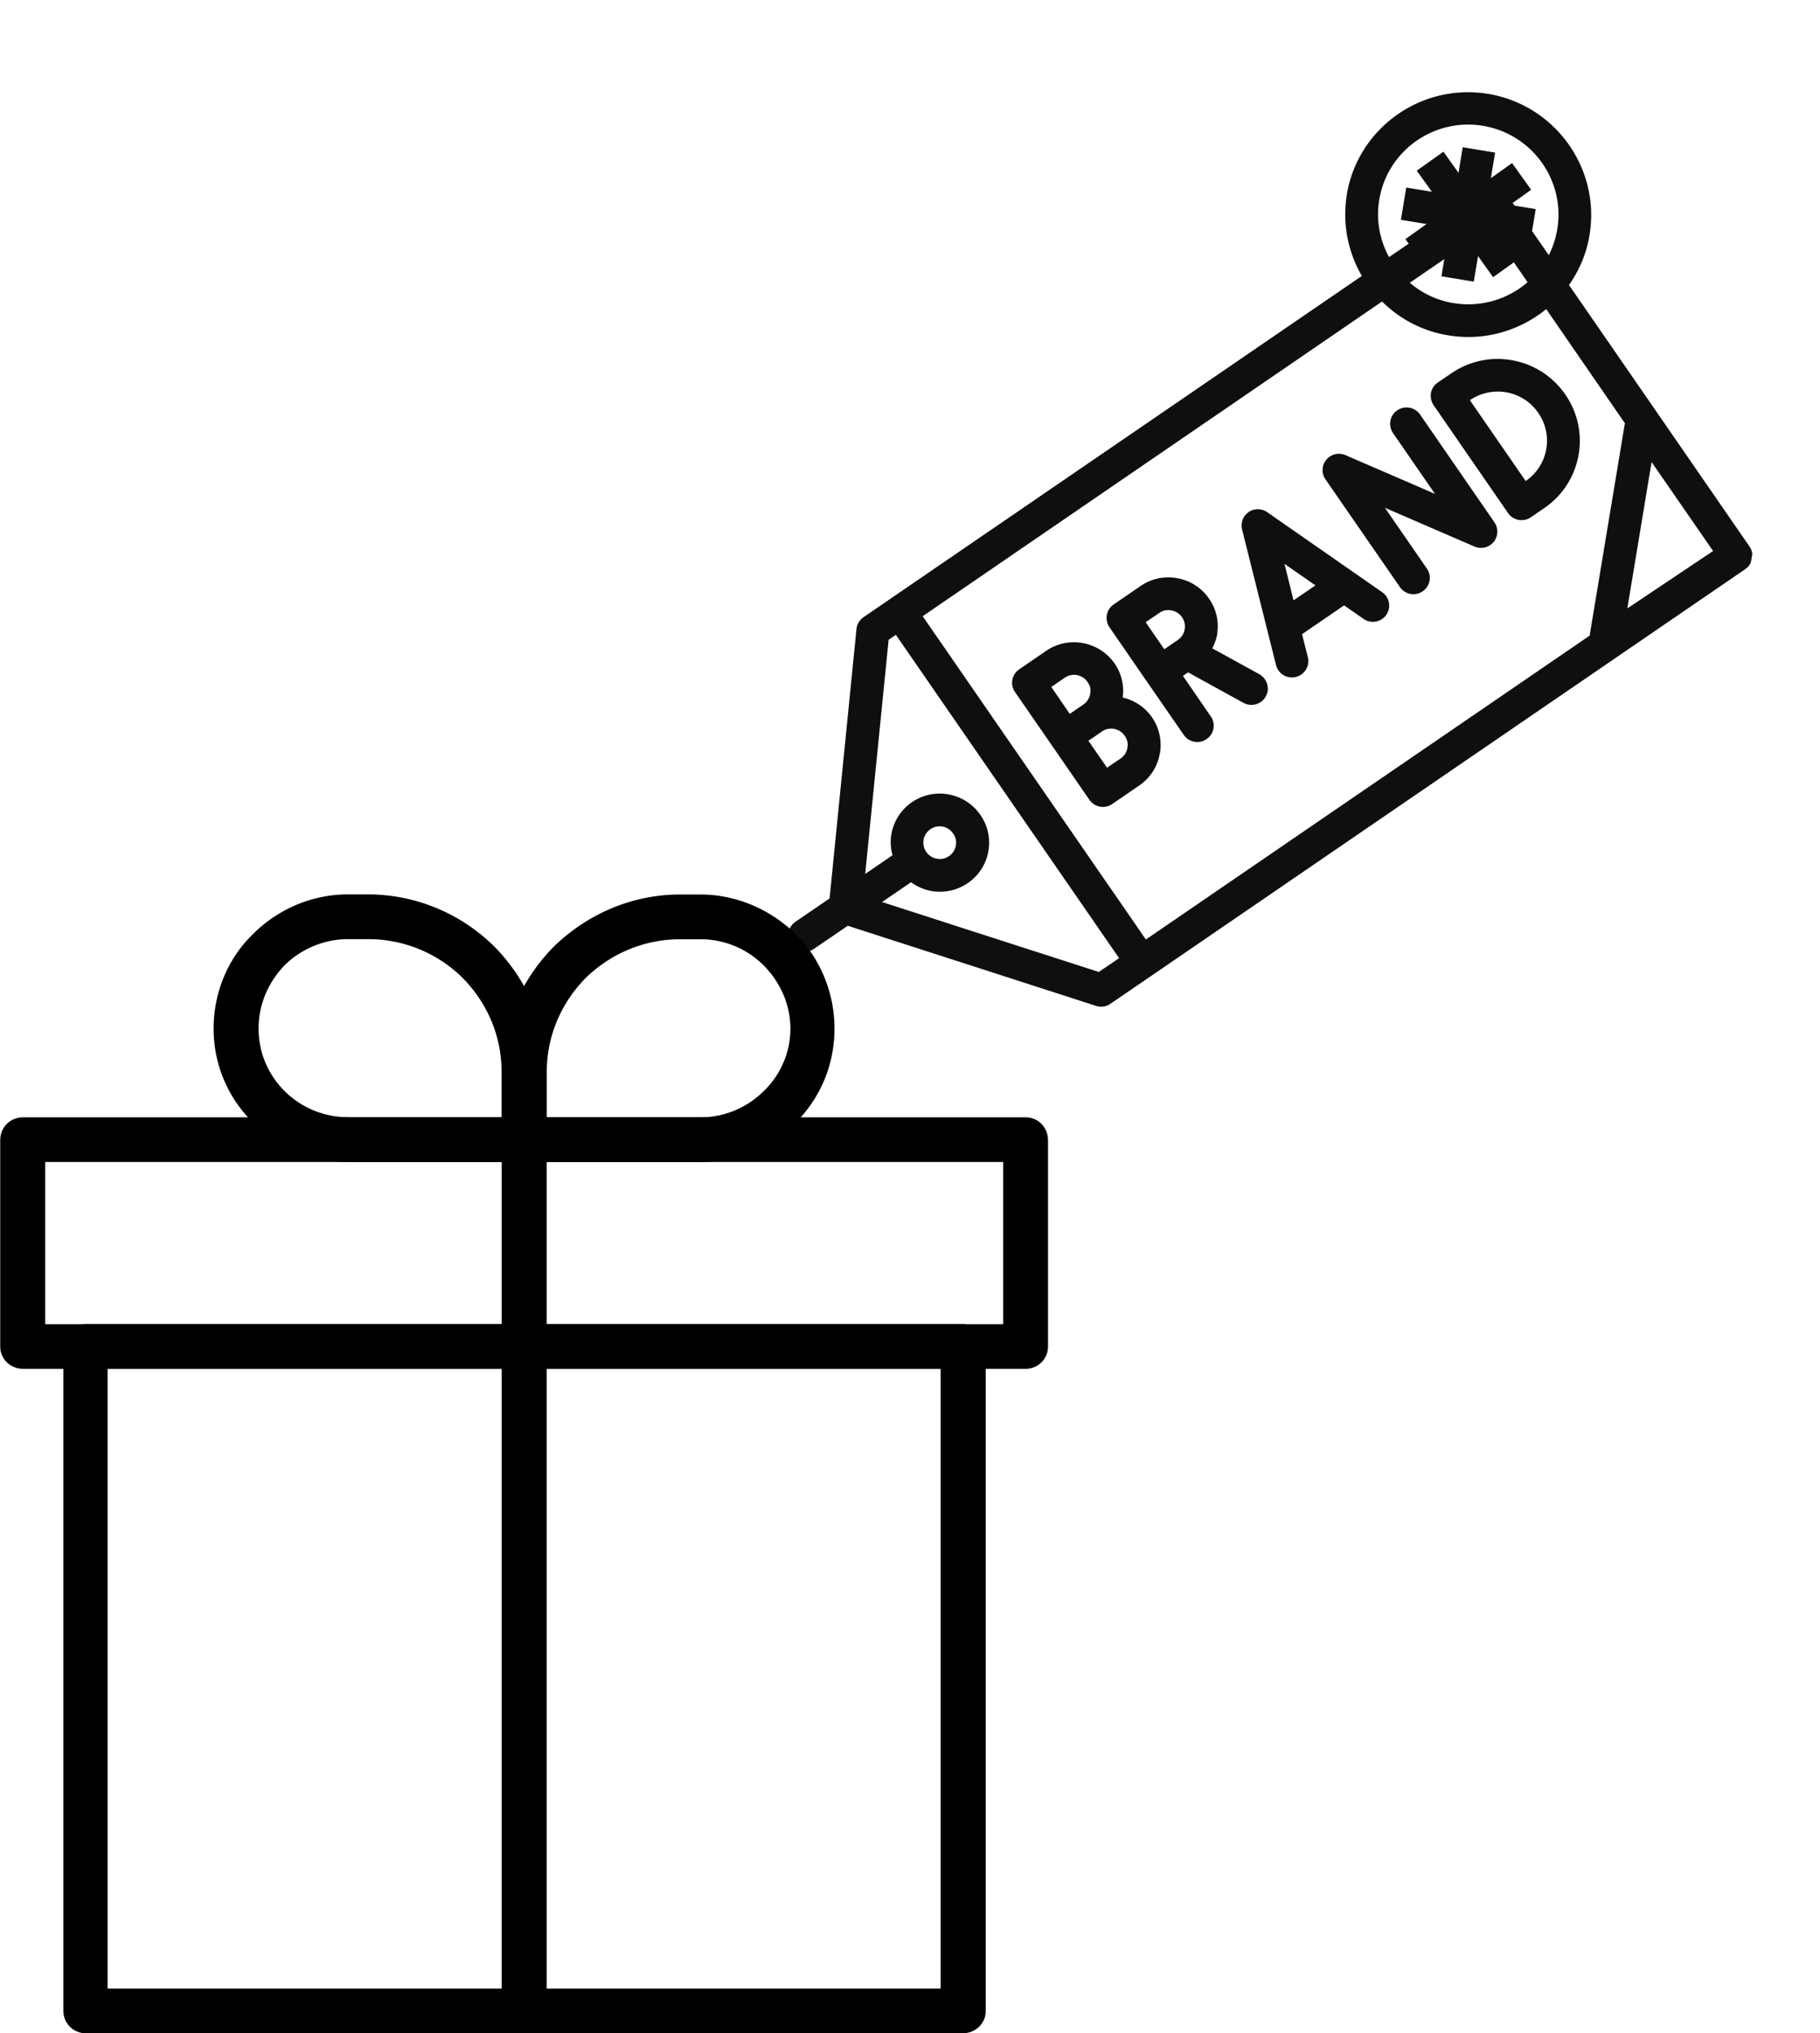
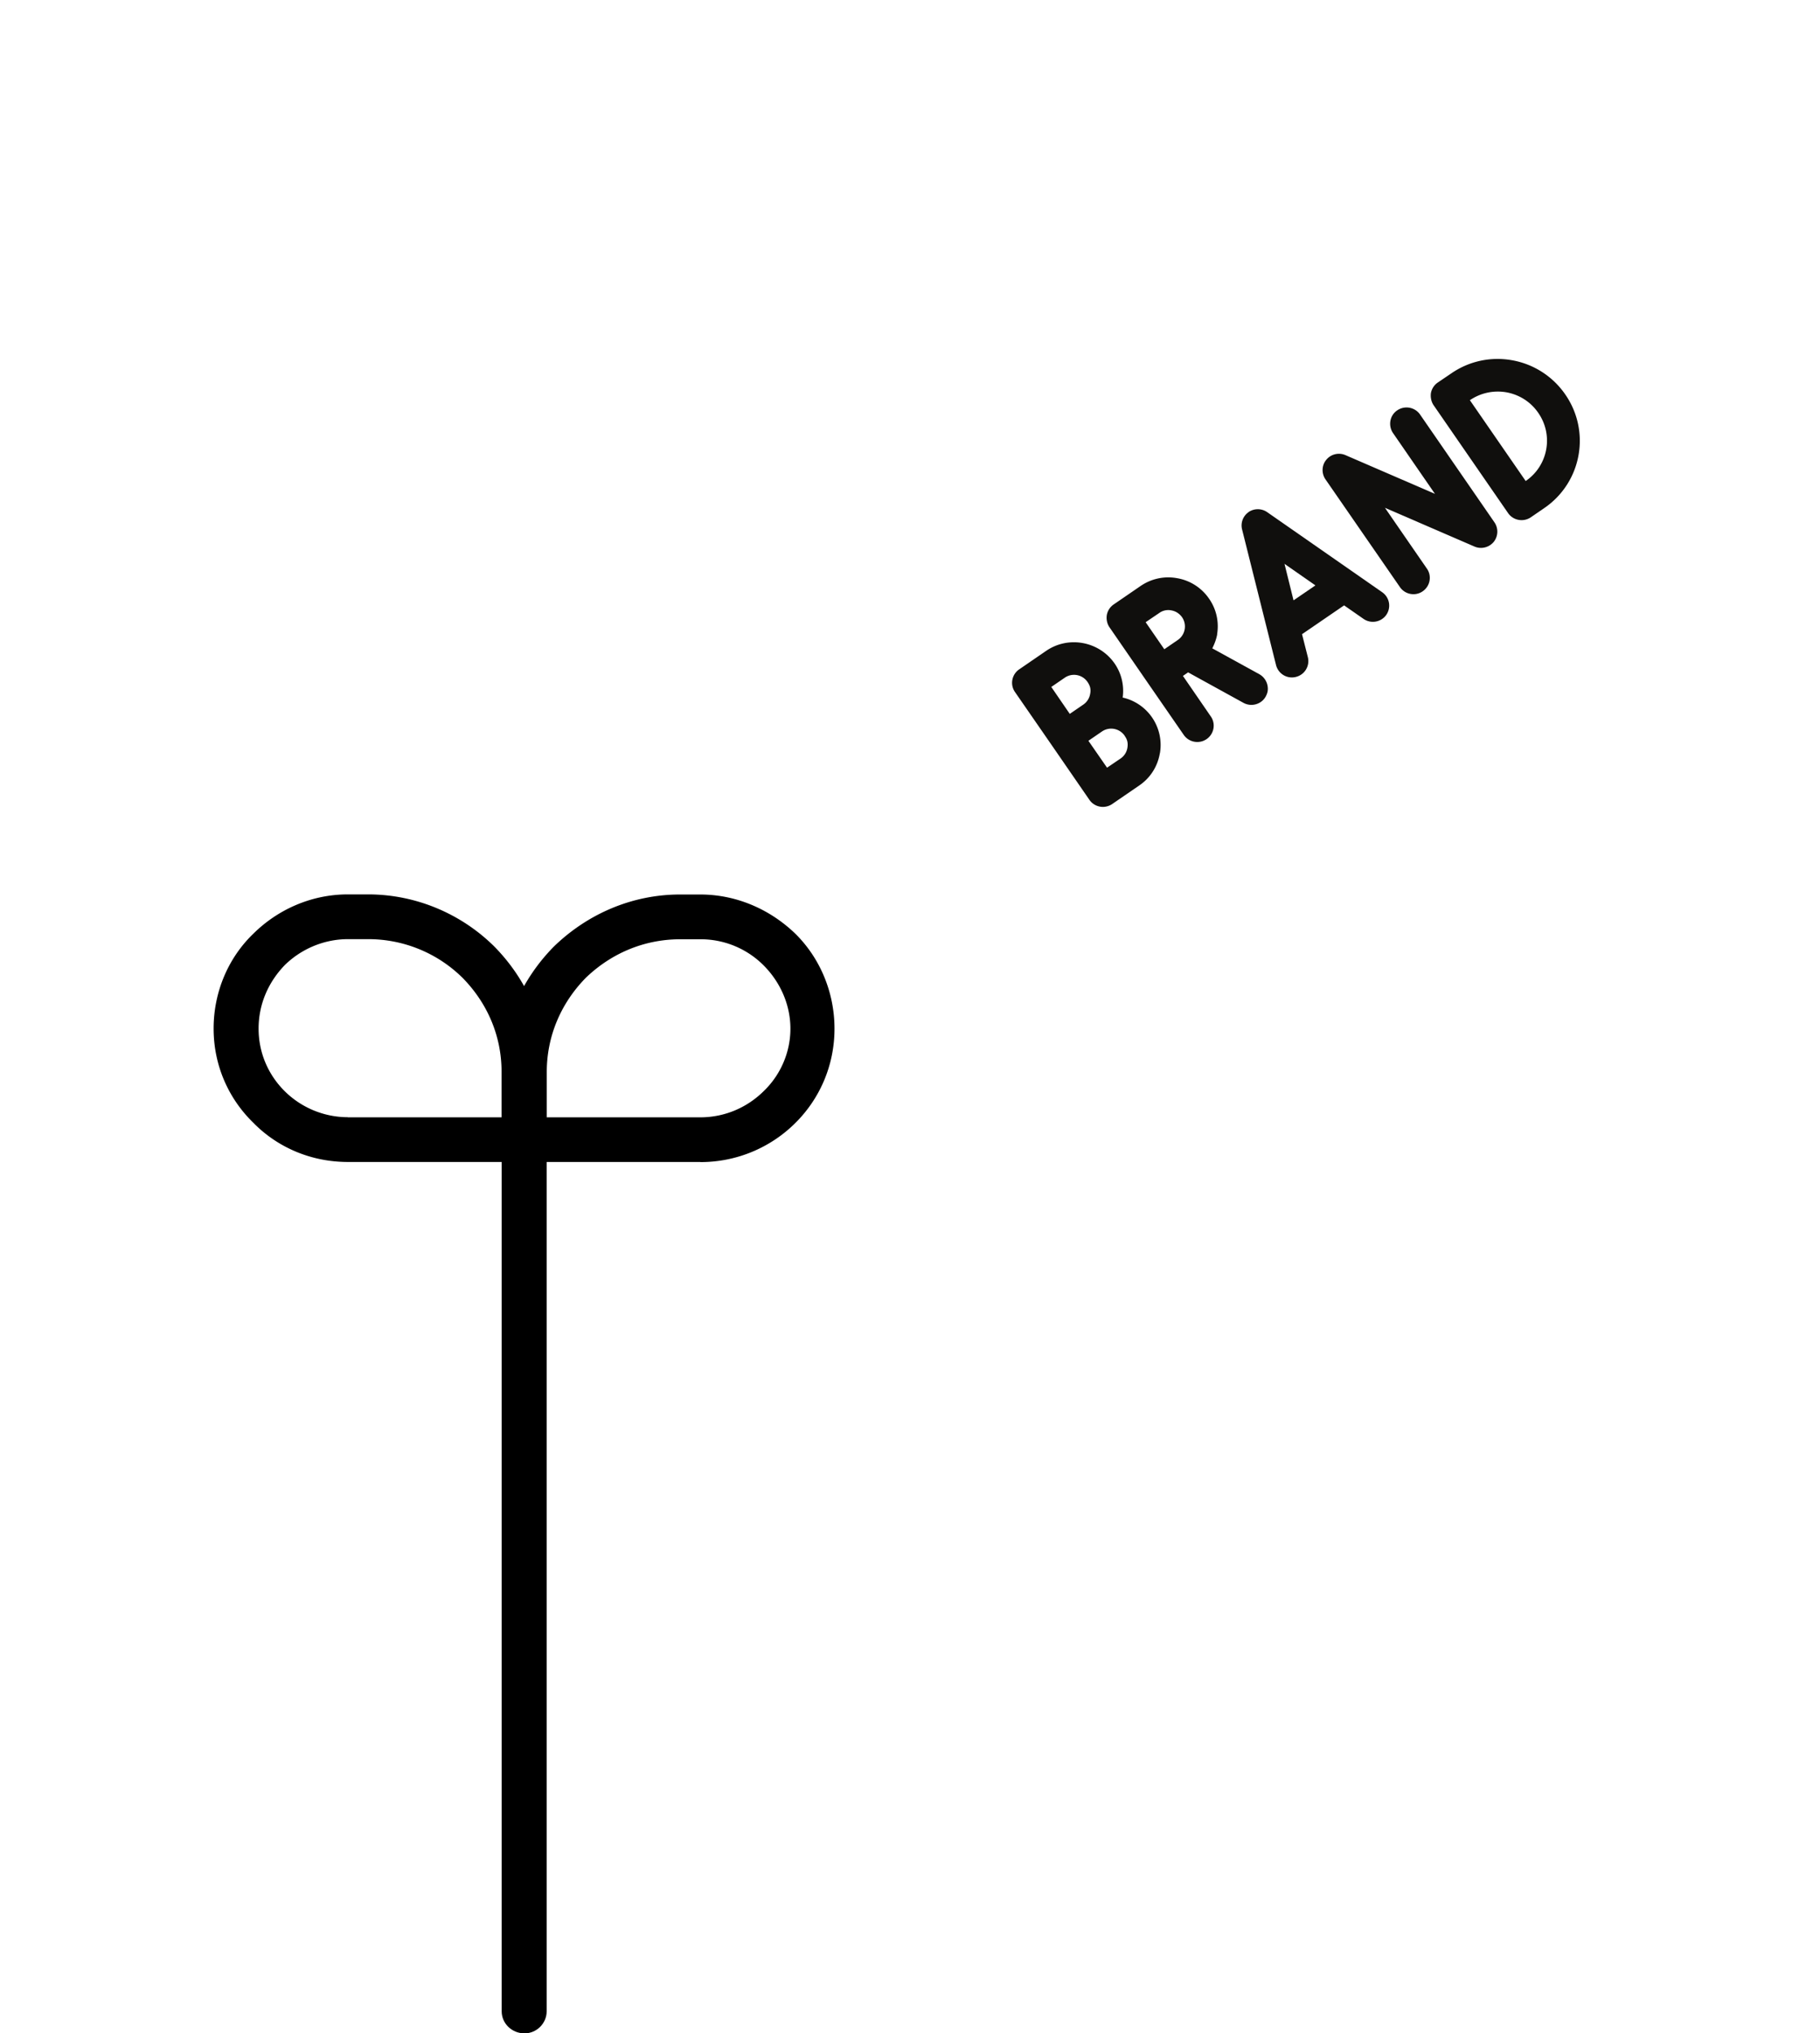
<svg xmlns="http://www.w3.org/2000/svg" id="Layer_1" viewBox="0 0 163.07 182.14">
  <defs>
    <clipPath id="clippath">
      <path d="M97.99 51.11h16v16h-16z" class="cls-1" />
    </clipPath>
    <clipPath id="clippath-1">
      <path d="M70.147 85.685 84.35-.006l78.716 13.045-14.201 85.691z" class="cls-1" />
    </clipPath>
    <clipPath id="clippath-2">
      <path d="M70.147 85.685 84.35-.006l78.716 13.045-14.201 85.691z" class="cls-1" />
    </clipPath>
    <clipPath id="clippath-3">
      <path d="M70.147 85.685 84.35-.006l78.716 13.045-14.201 85.691z" class="cls-1" />
    </clipPath>
    <clipPath id="clippath-4">
      <path d="M89.99 56.44h14.67v16H89.99z" class="cls-1" />
    </clipPath>
    <clipPath id="clippath-5">
      <path d="M70.147 85.685 84.35-.006l78.716 13.045-14.201 85.691z" class="cls-1" />
    </clipPath>
    <clipPath id="clippath-6">
      <path d="M70.147 85.685 84.35-.006l78.716 13.045-14.201 85.691z" class="cls-1" />
    </clipPath>
    <clipPath id="clippath-7">
      <path d="M70.147 85.685 84.35-.006l78.716 13.045-14.201 85.691z" class="cls-1" />
    </clipPath>
    <clipPath id="clippath-8">
      <path d="M109.99 44.44h14.67v17.33h-14.67z" class="cls-1" />
    </clipPath>
    <clipPath id="clippath-9">
      <path d="M70.147 85.685 84.35-.006l78.716 13.045-14.201 85.691z" class="cls-1" />
    </clipPath>
    <clipPath id="clippath-10">
      <path d="M70.147 85.685 84.35-.006l78.716 13.045-14.201 85.691z" class="cls-1" />
    </clipPath>
    <clipPath id="clippath-11">
      <path d="M70.147 85.685 84.35-.006l78.716 13.045-14.201 85.691z" class="cls-1" />
    </clipPath>
    <clipPath id="clippath-12">
      <path d="M117.99 36.44h17.33v17.33h-17.33z" class="cls-1" />
    </clipPath>
    <clipPath id="clippath-13">
      <path d="M70.147 85.685 84.35-.006l78.716 13.045-14.201 85.691z" class="cls-1" />
    </clipPath>
    <clipPath id="clippath-14">
      <path d="M70.147 85.685 84.35-.006l78.716 13.045-14.201 85.691z" class="cls-1" />
    </clipPath>
    <clipPath id="clippath-15">
      <path d="M70.147 85.685 84.35-.006l78.716 13.045-14.201 85.691z" class="cls-1" />
    </clipPath>
    <clipPath id="clippath-16">
      <path d="M127.32 31.11h14.67v16h-14.67z" class="cls-1" />
    </clipPath>
    <clipPath id="clippath-17">
      <path d="M70.147 85.685 84.35-.006l78.716 13.045-14.201 85.691z" class="cls-1" />
    </clipPath>
    <clipPath id="clippath-18">
      <path d="M70.147 85.685 84.35-.006l78.716 13.045-14.201 85.691z" class="cls-1" />
    </clipPath>
    <clipPath id="clippath-19">
      <path d="M70.147 85.685 84.35-.006l78.716 13.045-14.201 85.691z" class="cls-1" />
    </clipPath>
    <clipPath id="clippath-20">
      <path d="M69.99 7.11h88v84h-88z" class="cls-1" />
    </clipPath>
    <clipPath id="clippath-21">
      <path d="M70.147 85.685 84.35-.006l78.716 13.045-14.201 85.691z" class="cls-1" />
    </clipPath>
    <clipPath id="clippath-22">
      <path d="M70.147 85.685 84.35-.006l78.716 13.045-14.201 85.691z" class="cls-1" />
    </clipPath>
    <clipPath id="clippath-23">
-       <path d="M70.147 85.685 84.35-.006l78.716 13.045-14.201 85.691z" class="cls-1" />
-     </clipPath>
+       </clipPath>
    <clipPath id="clippath-24">
      <path d="M4.66 117.78h84v64.36h-84z" class="cls-1" />
    </clipPath>
    <clipPath id="clippath-25">
      <path d="M0 99.11h93.93v24H0z" class="cls-1" />
    </clipPath>
    <clipPath id="clippath-26">
      <path d="M44.66 99.11h5.33v83.03h-5.33z" class="cls-1" />
    </clipPath>
    <clipPath id="clippath-27">
      <path d="M17.99 80.13h32v24.31h-32z" class="cls-1" />
    </clipPath>
    <clipPath id="clippath-28">
      <path d="M44.66 80.13h30.67v24.31H44.66z" class="cls-1" />
    </clipPath>
    <style>.cls-1{fill:none}.cls-3{fill:#100f0d}</style>
  </defs>
  <g style="clip-path:url(#clippath)">
    <g style="clip-path:url(#clippath-1)">
      <g style="clip-path:url(#clippath-2)">
        <path d="m102.66 55.73 1.21-.82c.32-.23.71-.31 1.09-.23.39.07.72.29.95.61.46.67.29 1.58-.38 2.04l-1.21.83-1.67-2.42Zm6.39 1.1c.18-1.08-.04-2.23-.72-3.2a4.356 4.356 0 0 0-2.83-1.83c-1.16-.22-2.33.03-3.3.69l-2.42 1.66c-.32.22-.54.56-.61.94-.06.38.02.78.23 1.09l3.33 4.83 3.33 4.82c.46.67 1.38.84 2.05.38.67-.46.84-1.38.37-2.04l-2.49-3.62.46-.32 4.96 2.73c.71.39 1.61.14 2-.57.08-.15.14-.31.17-.47.09-.59-.19-1.21-.74-1.52l-4.22-2.32c.2-.4.36-.82.44-1.26" class="cls-3" style="clip-path:url(#clippath-3)" />
      </g>
    </g>
  </g>
  <g style="clip-path:url(#clippath-4)">
    <g style="clip-path:url(#clippath-5)">
      <g style="clip-path:url(#clippath-6)">
        <path d="M100.77 65.92c.23.32.32.63.24 1.09-.07.39-.29.72-.61.94l-1.21.82-1.67-2.41 1.21-.83c.67-.46 1.58-.29 2.04.38Zm-6.58-4.38 1.21-.83c.67-.46 1.58-.29 2.04.38.22.32.33.64.23 1.1-.07.38-.29.71-.61.93l-1.21.83-1.66-2.42Zm6.4.96c.15-1.08-.1-2.16-.72-3.06-1.38-1.99-4.13-2.51-6.13-1.14l-2.42 1.66c-.67.46-.84 1.37-.38 2.03l3.34 4.83 3.33 4.83c.22.32.56.54.95.61.38.07.78-.02 1.1-.24l2.42-1.66c.97-.66 1.62-1.67 1.83-2.82 0-.02.01-.05.02-.08a4.356 4.356 0 0 0-3.33-4.97" class="cls-3" style="clip-path:url(#clippath-7)" />
      </g>
    </g>
  </g>
  <g style="clip-path:url(#clippath-8)">
    <g style="clip-path:url(#clippath-9)">
      <g style="clip-path:url(#clippath-10)">
        <path d="m115.9 53.78-.81-3.27 2.77 1.93-1.96 1.34Zm-4.02-7.91c-.51.35-.74.97-.59 1.56l3.04 12.14c.2.79.99 1.27 1.78 1.07a1.46 1.46 0 0 0 1.07-1.78l-.52-2.05 3.77-2.58 1.74 1.21c.66.46 1.58.3 2.04-.36a1.457 1.457 0 0 0-.37-2.03l-10.3-7.17c-.5-.35-1.17-.35-1.67-.01" class="cls-3" style="clip-path:url(#clippath-11)" />
      </g>
    </g>
  </g>
  <g style="clip-path:url(#clippath-12)">
    <g style="clip-path:url(#clippath-13)">
      <g style="clip-path:url(#clippath-14)">
        <path d="M125.19 36.76c-.67.45-.83 1.36-.38 2.03l3.76 5.45-8.02-3.47c-.6-.26-1.3-.09-1.71.41-.42.49-.45 1.22-.08 1.76l6.67 9.65c.46.67 1.38.84 2.04.38.67-.46.84-1.37.38-2.03l-3.76-5.45 8.02 3.47c.6.26 1.3.09 1.72-.41a1.474 1.474 0 0 0 .07-1.76l-6.66-9.65c-.46-.67-1.38-.84-2.05-.38" class="cls-3" style="clip-path:url(#clippath-15)" />
      </g>
    </g>
  </g>
  <g style="clip-path:url(#clippath-16)">
    <g style="clip-path:url(#clippath-17)">
      <g style="clip-path:url(#clippath-18)">
        <path d="M137.83 36.99c1.38 1.99.88 4.73-1.13 6.1l-5-7.24c.97-.66 2.14-.91 3.31-.7 1.15.22 2.16.87 2.82 1.84Zm-9.01-2.72c-.32.22-.54.56-.61.94-.05.35.02.77.24 1.09l6.67 9.66c.46.67 1.38.83 2.04.38l1.21-.83a7.27 7.27 0 0 0 3.08-4.83c.3-1.81-.08-3.72-1.2-5.34a7.336 7.336 0 0 0-4.72-3.06c-1.93-.36-3.89.06-5.5 1.17l-1.21.82" class="cls-3" style="clip-path:url(#clippath-19)" />
      </g>
    </g>
  </g>
  <g style="clip-path:url(#clippath-20)">
    <g style="clip-path:url(#clippath-21)">
      <g style="clip-path:url(#clippath-22)">
        <path d="M139.53 20.53c-.14.84-.4 1.62-.76 2.33l-1.5-2.17.33-1.96-1.9-.31-.17-.24 1.66-1.18-1.71-2.39-1.9 1.35.38-2.29-2.9-.48-.38 2.29-1.35-1.89-2.39 1.7 1.36 1.89-2.3-.38-.48 2.89 2.3.38-1.9 1.35.3.41-1.76 1.2a7.927 7.927 0 0 1-.88-5.14c.72-4.38 4.9-7.35 9.29-6.62 4.4.73 7.39 4.89 6.66 9.26Zm6.09 17.43h-.04l-3.15 18.98-39.76 27.22-20-28.96 41.16-28.19c1.56 1.55 3.6 2.65 5.93 3.03 3.26.54 6.41-.42 8.78-2.35l7.08 10.27Zm.19 16.53 2.17-13.1 5.51 7.97-7.68 5.14ZM82.99 76.31c-.22-.31-.3-.69-.24-1.06v-.03c.07-.38.29-.71.61-.94.67-.46 1.58-.29 2.04.39.23.32.31.64.24 1.09-.07.38-.29.71-.61.93-.32.22-.71.31-1.1.23-.39-.07-.72-.29-.94-.61Zm-3.97 4.5 2.61-1.78c.52.38 1.12.65 1.78.78 1.16.21 2.33-.04 3.3-.7s1.63-1.67 1.84-2.82c0-.03.01-.06.01-.08.19-1.13-.06-2.27-.72-3.21-1.38-2-4.13-2.51-6.13-1.14a4.36 4.36 0 0 0-1.83 2.82c-.13.65-.08 1.3.09 1.93l-2.45 1.68 2.1-20.98.65-.44 20 28.96-1.82 1.24-19.41-6.26Zm51.22-53.65a8.052 8.052 0 0 1-3.92-1.83l3.09-2.12-.26 1.54 2.9.48.38-2.29 1.35 1.89 1.86-1.33 1.23 1.78a8.11 8.11 0 0 1-6.64 1.87Zm-9.56-9.74c-.43 2.61.1 5.17 1.34 7.3L79.79 53.63l-2.42 1.66c-.35.24-.59.63-.63 1.06l-2.41 24.13-3.07 2.1c-.66.46-.83 1.38-.37 2.04.46.67 1.38.84 2.04.38l3.03-2.07 22.25 7.18c.43.14.91.07 1.28-.19l3.63-2.48 53.26-36.46.02-.02c.33-.23.53-.58.59-.94.06-.36-.01-.74-.24-1.07l-16.17-23.42c.92-1.3 1.57-2.81 1.84-4.48.99-5.97-3.08-11.64-9.08-12.64-5.99-.99-11.68 3.06-12.67 9.03" class="cls-3" style="clip-path:url(#clippath-23)" />
      </g>
    </g>
  </g>
-   <path d="M7.66 118.62h78.61c1.15 0 2.05.9 2.05 2.03v59.52c0 1.07-.9 1.97-2.05 1.97H7.66c-1.08 0-1.98-.9-1.98-1.97v-59.52c0-1.14.9-2.03 1.98-2.03Zm76.63 4H9.64v55.52h74.64v-55.52Z" style="clip-path:url(#clippath-24)" />
-   <path d="M4.05 118.62h85.83v-14.53H4.05v14.53Zm87.88 4H2.06c-1.14 0-2.04-.9-2.04-1.97v-18.53c0-1.14.9-2.03 2.04-2.03h89.86c1.08 0 1.98.9 1.98 2.03v18.53c0 1.07-.9 1.97-1.98 1.97Z" style="clip-path:url(#clippath-25)" />
  <path d="M48.98 102.13c0-1.14-.91-2.03-1.98-2.03-1.15 0-2.05.9-2.05 2.03v78.05c0 1.07.9 1.97 2.05 1.97 1.08 0 1.98-.9 1.98-1.97v-78.05Z" style="clip-path:url(#clippath-26)" />
  <path d="M46.99 104.09H31.17c-3.31 0-6.32-1.31-8.48-3.52-2.22-2.16-3.55-5.14-3.55-8.43s1.32-6.34 3.55-8.49c2.17-2.15 5.17-3.53 8.48-3.53h1.8c4.39 0 8.42 1.8 11.31 4.66 2.89 2.93 4.69 6.88 4.69 11.23v6.1c0 1.07-.91 1.97-1.98 1.97Zm-15.82-4h13.77v-4.07c0-3.29-1.32-6.21-3.49-8.42a12.006 12.006 0 0 0-8.48-3.47h-1.8c-2.17 0-4.21.9-5.66 2.33-1.44 1.49-2.34 3.46-2.34 5.68s.9 4.18 2.34 5.61a8.06 8.06 0 0 0 5.66 2.33Z" style="clip-path:url(#clippath-27)" />
  <path d="M48.98 100.09h13.77c2.22 0 4.21-.9 5.66-2.33 1.5-1.43 2.41-3.46 2.41-5.61s-.91-4.18-2.41-5.68a7.953 7.953 0 0 0-5.66-2.33h-1.8c-3.31 0-6.26 1.32-8.48 3.47-2.16 2.21-3.48 5.14-3.48 8.42v4.07Zm13.77 4H46.99c-1.15 0-2.05-.9-2.05-1.97v-6.1c0-4.36 1.8-8.3 4.69-11.23 2.95-2.86 6.92-4.66 11.31-4.66h1.8c3.31 0 6.32 1.38 8.54 3.53 2.17 2.15 3.49 5.2 3.49 8.49s-1.32 6.27-3.49 8.43a12.027 12.027 0 0 1-8.54 3.52Z" style="clip-path:url(#clippath-28)" />
</svg>